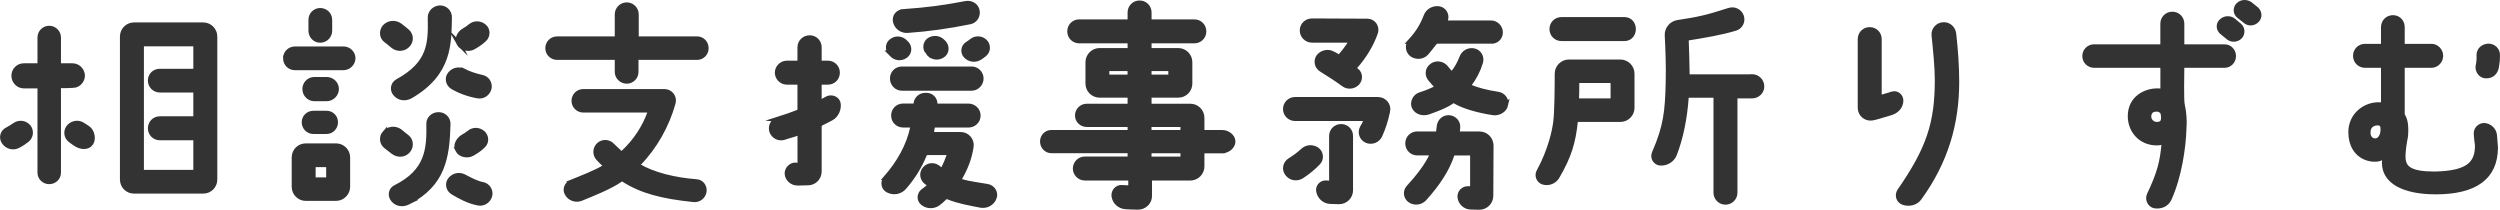
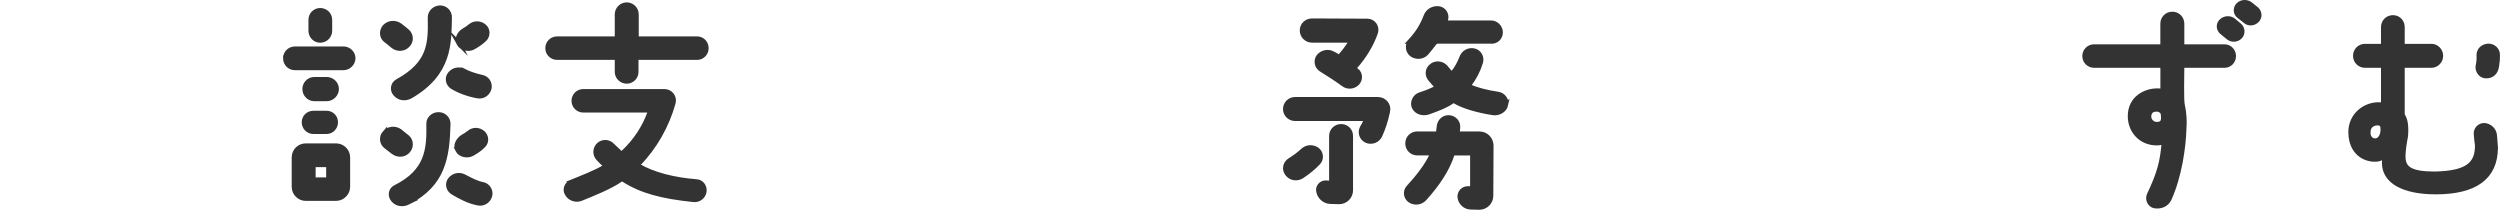
<svg xmlns="http://www.w3.org/2000/svg" height="43.21" viewBox="0 0 515.08 43.21" width="515.08">
  <g fill="#333" stroke="#333" stroke-miterlimit="10">
-     <path d="m5.92 26.2c.62.86.43 2.06-.43 2.69-.53.38-1.06.77-1.63 1.06-1.01.62-2.35.34-3.02-.67-.62-.86-.34-2.06.62-2.54.62-.34 1.25-.72 1.73-1.06.91-.53 2.06-.34 2.74.53zm9.07-8.59c-.77.05-1.92.05-2.45.05-.29.05-.48.24-.48.53v17.38c0 1.06-.86 1.87-1.92 1.87s-1.92-.82-1.92-1.87v-17.38c0-.29-.24-.48-.48-.48h-2.83c-1.15 0-2.06-.96-2.06-2.11s.91-2.06 2.06-2.06h2.83c.24 0 .48-.24.48-.48v-5.33c0-1.06.86-1.92 1.92-1.92s1.92.86 1.92 1.92v5.33c0 .24.19.48.48.48h2.4c1.1 0 2.02.91 2.06 2.02 0 1.1-.91 2.06-2.02 2.06zm3.74 11.91c-.67.96-2.11.82-3.12.14-.38-.24-.77-.53-1.15-.82-.86-.67-.96-1.97-.19-2.78.77-.77 1.97-.91 2.83-.29.29.19.58.38.96.62.91.58 1.3 2.21.67 3.12zm25.54-22v29.47c0 1.34-1.06 2.4-2.4 2.4h-14.26c-1.34 0-2.4-1.06-2.4-2.4v-29.47c0-1.3 1.06-2.4 2.4-2.4h14.26c1.34 0 2.4 1.1 2.4 2.4zm-3.94 1.87c0-.19-.19-.34-.38-.34h-10.42c-.19 0-.38.14-.38.34v25.73c0 .19.19.38.38.38h10.42c.19 0 .38-.19.38-.38v-6.38c0-.19-.19-.34-.38-.34h-7.01c-1.1 0-1.97-.86-1.97-1.97s.86-1.97 1.97-1.97h7.01c.19 0 .38-.19.38-.38v-5.14c0-.19-.19-.38-.38-.38h-7.01c-1.1 0-1.97-.86-1.97-1.97s.86-1.92 1.97-1.92h7.01c.19 0 .38-.19.38-.38v-4.9z" />
    <path d="m58.82 11.99c0-1.06.86-1.92 1.97-1.92h9.98c1.06 0 1.97.86 1.97 1.92s-.91 1.97-1.97 1.97h-10.03c-1.06 0-1.92-.86-1.92-1.97zm4.18 18.05h6.24c1.3 0 2.4 1.06 2.4 2.4v6.05c0 1.3-1.1 2.4-2.4 2.4h-6.24c-1.34 0-2.4-1.1-2.4-2.4v-6.05c0-1.34 1.06-2.4 2.4-2.4zm-.34-4.85c0-1.06.86-1.87 1.92-1.87h2.69c1.06 0 1.87.82 1.87 1.87s-.82 1.92-1.87 1.92h-2.69c-1.06 0-1.92-.86-1.92-1.92zm.14-6.86c0-1.06.86-1.97 1.97-1.97h2.54c1.1 0 2.02.91 2.02 1.97s-.91 2.02-2.02 2.02h-2.54c-1.1 0-1.97-.91-1.97-2.02zm3.17-16.18c1.1 0 1.97.86 1.97 1.92v2.26c0 1.06-.86 1.97-1.97 1.97s-1.92-.91-1.92-1.97v-2.26c0-1.06.86-1.92 1.92-1.92zm-1.44 34.42c0 .29.24.48.48.48h2.21c.29 0 .48-.19.48-.48v-2.16c0-.24-.19-.48-.48-.48h-2.21c-.24 0-.48.24-.48.48zm19.35-30.1c.86.72.91 2.02.1 2.83-.77.82-2.06.91-2.98.19-.34-.29-1.15-.96-1.49-1.2-.86-.62-.96-1.92-.24-2.74.77-.86 2.11-1.01 3.12-.29.34.24 1.15.91 1.49 1.2zm-4.61 20.93c.77-.91 2.11-1.06 3.12-.34.34.29 1.15.96 1.49 1.2.86.72.91 2.06.1 2.88-.77.82-2.06.86-2.98.14-.34-.24-1.15-.91-1.49-1.15-.86-.67-.96-1.92-.24-2.74zm4.85 14.26c-1.06.53-2.3.43-3.07-.48-.72-.77-.58-2.06.38-2.54 6.67-3.31 7.01-7.83 6.91-13.11-.05-1.1.96-1.97 2.06-1.92 1.1 0 1.97.91 1.92 1.97-.19 6.87-1.01 12.34-8.21 16.08zm4.51-38.07c0-1.1.96-1.97 2.06-1.97s1.97.91 1.92 2.02c-.14 5.14.19 11.42-8.06 16.18-1.06.58-2.3.43-3.07-.48-.72-.77-.53-2.02.38-2.54 6.86-3.74 6.86-7.92 6.77-13.2zm6.88 11.04c1.01.53 2.45 1.01 3.79 1.3 1.01.19 1.68 1.2 1.49 2.21-.24 1.1-1.25 1.82-2.35 1.63-1.97-.34-3.84-1.06-5.28-1.92-.86-.58-1.1-1.78-.43-2.59.67-.86 1.82-1.1 2.78-.62zm.05 21.75c1.06.53 2.54 1.39 3.89 1.63 1.01.19 1.68 1.2 1.49 2.21-.24 1.1-1.3 1.82-2.35 1.63-1.97-.34-3.89-1.39-5.33-2.26-.91-.58-1.15-1.78-.48-2.59.67-.86 1.82-1.1 2.78-.62zm-1.25-5.47c-.53-.91.1-2.06.96-2.64.53-.29.96-.58 1.39-.91.82-.72 2.02-.67 2.83.05.77.72.82 1.92 0 2.64-.67.67-1.39 1.15-2.26 1.63-.96.53-2.45.19-2.93-.77zm.24-21.94c-.48-.96.1-2.11 1.01-2.64.53-.29.96-.62 1.39-.96.82-.67 2.02-.62 2.83.1.77.67.77 1.92 0 2.64-.72.67-1.44 1.15-2.3 1.63-.91.53-2.4.19-2.93-.77z" />
    <path d="m131.1 2.96v4.7c0 .19.14.34.38.34h12.15c1.06 0 1.87.86 1.87 1.92s-.82 1.92-1.87 1.92h-12.24c-.19 0-.38.14-.34.34v2.64c0 1.06-.86 1.92-1.92 1.92s-1.97-.86-1.97-1.92v-2.64c0-.19-.14-.34-.34-.34h-12.05c-1.06 0-1.92-.86-1.92-1.92s.86-1.92 1.92-1.92h12.05c.19 0 .34-.14.34-.34v-4.7c0-1.1.91-1.97 1.97-1.97s1.97.86 1.97 1.97zm-13.49 34.61c2.02-.82 5.38-2.11 7.01-3.17.14-.1.19-.29.05-.43-.43-.34-.86-.77-1.39-1.34-.72-.77-.72-2.02.1-2.78.77-.72 2.02-.67 2.74.1.62.62 1.2 1.15 1.68 1.58.19.1.43.1.58-.05 2.59-2.4 4.46-5.28 5.57-8.45.05-.14-.05-.34-.24-.34h-13.54c-1.06 0-1.92-.86-1.92-1.92s.86-1.92 1.92-1.92h16.75c1.2 0 2.11 1.15 1.78 2.35-1.3 4.66-3.79 9.12-7.2 12.58-.14.14-.1.38.05.43 2.98 1.78 7.44 2.88 11.95 3.22 1.01.05 1.73 1.01 1.58 2.02-.14 1.06-1.15 1.82-2.21 1.68-6.38-.67-10.66-1.73-14.45-4.18-.19-.1-.43-.1-.58.05-2.11 1.49-5.76 2.93-8.11 3.89-1.01.43-2.26.05-2.83-.91-.58-.86-.19-1.97.72-2.4z" />
-     <path d="m160.29 24.57c1.54-.48 2.83-.96 4.08-1.44.29-.1.43-.38.43-.67v-5.04c0-.29-.19-.48-.48-.48h-2.21c-1.06 0-1.97-.91-1.97-1.97s.91-1.97 1.97-1.97h2.21c.29 0 .48-.19.48-.48v-2.78c0-1.1.91-1.97 2.02-1.97s1.97.86 1.97 1.97v2.78c0 .29.19.48.48.48h1.3c1.1 0 1.97.86 1.97 1.97s-.86 1.97-1.97 1.97h-1.3c-.29 0-.48.19-.48.48v3.26c0 .24.24.38.43.29.48-.24.77-.38 1.1-.58.86-.53 2.06-.14 2.35.77.29 1.15-.34 2.64-1.39 3.17-.77.43-1.58.82-2.06 1.06-.29.14-.43.43-.43.72v9.22c0 1.34-1.1 2.4-2.4 2.35l-2.06.05c-1.1 0-2.06-.82-2.16-1.87-.1-1.01.82-1.92 1.78-1.87.14.05.29.05.38.05.29 0 .48-.19.48-.43v-5.86c0-.24-.19-.38-.43-.34-.91.38-1.92.58-2.83.91-1.06.34-2.16-.24-2.54-1.25-.34-1.06.24-2.16 1.3-2.5zm22.18 12.15c2.74-3.12 4.75-6.62 5.57-10.47.1-.24-.1-.48-.34-.48h-1.63c-1.1 0-1.97-.86-1.97-1.97s.86-1.97 1.97-1.97h2.26c.19 0 .38-.14.38-.38.05-1.01.86-1.82 1.92-1.82h.29c1.01 0 1.78.86 1.73 1.87 0 .19.14.34.34.34h6.53c1.1 0 2.02.86 2.02 1.97s-.91 1.97-2.02 1.97h-6.86c-.29 0-.53.24-.58.48-.05.34-.1.67-.14 1.01-.05.24.14.43.38.43h5.62c1.34 0 2.35 1.2 2.16 2.5-.34 2.35-1.2 4.51-2.35 6.48-.14.24-.05.62.19.67 1.78.53 3.65.72 5.52 1.06 1.06.19 1.78 1.3 1.39 2.3-.38 1.15-1.63 1.82-2.83 1.58-2.16-.43-4.51-.82-6.62-1.68-.24-.1-.53-.1-.77.1-.43.43-.86.82-1.3 1.15-.96.72-2.26.72-3.22-.05-.77-.62-.72-1.78.05-2.4.43-.29.82-.62 1.15-.91.19-.14.34-.43.14-.62-.14-.1-.48-.24-.67-.43-.82-.67-.91-1.87-.24-2.64.67-.82 1.87-.91 2.69-.29.14.14.34.29.53.38.19.14.48.1.62-.14.48-.96.86-1.87 1.2-2.88.05-.19-.14-.43-.38-.43h-4.08c-.29 0-.58.14-.67.43-.96 2.35-2.26 4.51-4.13 6.67-.82.96-2.16 1.25-3.31.67-.96-.43-1.2-1.68-.53-2.5zm.96-25.83c-.62-.77-.53-1.87.29-2.45.86-.67 2.11-.53 2.83.29.1.1.19.19.29.29.67.77.53 1.97-.38 2.54-.86.58-2.06.43-2.74-.38-.1-.1-.19-.19-.29-.29zm2.4 3.31h14.35c1.1 0 1.97.91 1.97 1.97s-.86 2.02-1.97 2.02h-14.35c-1.1 0-1.97-.91-1.97-2.02s.86-1.97 1.97-1.97zm.19-11.81c5.28-.38 8.45-.82 12.96-1.68 1.06-.19 2.11.38 2.35 1.44s-.43 2.16-1.49 2.35c-4.22.86-8.54 1.49-12.82 1.78-1.2.1-2.26-.67-2.54-1.82-.24-1.06.48-1.97 1.54-2.06zm5.14 8.35c-.67-.72-.53-1.87.24-2.45.91-.62 2.11-.48 2.83.29.1.1.19.19.29.29.67.82.53 2.02-.34 2.54-.91.62-2.06.43-2.78-.34-.05-.14-.14-.24-.24-.34zm11.62.48c-.29.24-.58.43-.86.62-.91.62-2.16.48-2.93-.34-.67-.72-.53-1.87.29-2.4.34-.24.67-.43 1.01-.72.82-.62 2.02-.48 2.69.24.72.77.62 1.97-.19 2.59z" />
-     <path d="m251.83 31.09h-3.84c-.19 0-.34.19-.34.38v2.83c0 1.3-1.1 2.4-2.4 2.4h-8.02c-.19 0-.38.14-.38.34v3.26c.05 1.34-1.06 2.4-2.4 2.4-.86 0-1.73-.05-2.59-.1-1.2-.1-2.16-.96-2.35-2.16-.14-1.01.67-1.92 1.68-1.82.48.05.96.05 1.39.05.19.05.38-.14.38-.34v-1.3c0-.19-.19-.34-.38-.34h-9.07c-1.1 0-1.97-.91-1.97-1.97s.86-1.97 1.97-1.97h8.93c.24 0 .38-.14.38-.34v-.96c0-.19-.14-.38-.38-.38h-15.79c-1.06 0-1.87-.86-1.87-1.92s.82-1.87 1.87-1.87h15.79c.24 0 .38-.19.38-.38v-.86c0-.19-.14-.38-.38-.38h-8.54c-1.06 0-1.92-.82-1.92-1.87s.86-1.92 1.92-1.92h8.54c.24 0 .38-.19.38-.38v-1.49c0-.24-.14-.38-.38-.38h-5.9c-1.3 0-2.4-1.06-2.4-2.4v-4.42c0-1.3 1.1-2.4 2.4-2.4h5.9c.24 0 .38-.14.38-.34v-1.25c0-.19-.14-.38-.38-.38h-10.08c-1.1 0-1.97-.86-1.97-1.97s.86-1.97 1.97-1.97h10.08c.24 0 .38-.19.38-.38v-1.54c0-1.1.86-1.97 1.97-1.97s1.97.86 1.97 1.97v1.54c0 .19.19.38.38.38h8.93c1.1 0 1.97.86 1.97 1.97s-.86 1.97-1.97 1.97h-8.93c-.19 0-.38.19-.38.38v1.25c0 .19.19.34.38.34h5.62c1.34 0 2.4 1.1 2.4 2.4v4.42c0 1.34-1.06 2.4-2.4 2.4h-5.62c-.19 0-.38.14-.38.38v1.49c0 .19.19.38.38.38h8.11c1.3 0 2.4 1.06 2.4 2.4v2.64c0 .19.14.38.34.38h3.84c1.06 0 2.21.82 2.21 1.87s-1.15 1.92-2.21 1.92zm-23.43-16.95c-.19 0-.34.19-.34.38v1.01c0 .19.14.34.34.34h4.03c.24 0 .38-.14.38-.34v-1.01c0-.19-.14-.38-.38-.38zm12.43 1.73c.24 0 .38-.14.38-.34v-1.01c0-.19-.14-.38-.38-.38h-3.7c-.19 0-.38.19-.38.38v1.01c0 .19.19.34.38.34zm-3.7 9.79c-.19 0-.38.19-.38.38v.86c0 .19.19.38.38.38h6.24c.19 0 .34-.19.34-.38v-.86c0-.19-.14-.38-.34-.38zm0 5.42c-.19 0-.38.19-.38.38v.96c0 .19.19.34.38.34h6.24c.19 0 .34-.14.34-.34v-.96c0-.19-.14-.38-.34-.38z" />
    <path d="m285.9 22.89c-.34 1.78-.91 3.5-1.58 4.99-.48 1.06-1.73 1.54-2.78 1.06-1.01-.48-1.39-1.68-.86-2.64.29-.48.58-1.01.72-1.49.05-.19-.05-.38-.24-.38h-14.35c-1.06 0-1.97-.86-1.97-1.97s.91-1.97 1.97-1.97h17.09c1.3 0 2.26 1.15 2.02 2.4zm-14.31 10.61c-.96 1.01-2.06 1.92-3.36 2.78-1.01.67-2.35.43-3.02-.53-.67-.91-.38-2.11.53-2.69 1.01-.62 1.92-1.3 2.69-2.02.82-.77 2.02-.82 2.93-.19.82.62.96 1.87.24 2.64zm7.54-19.68c-.14.14-.14.38.05.48.05.1.14.14.29.24.82.62.86 1.82.14 2.59-.77.77-1.97.86-2.83.19-1.49-1.1-2.88-1.97-4.56-3.02-.91-.58-1.15-1.78-.53-2.64.67-.86 1.97-1.15 2.93-.58.38.19.77.38 1.01.58.19.1.38.05.53-.1.67-.77 1.49-1.78 2.21-2.98.05-.14-.05-.29-.19-.29h-7.87c-1.1 0-2.02-.91-2.02-2.02s.91-1.97 2.02-1.97l11.42.05c1.2 0 2.06 1.2 1.68 2.35-.86 2.5-2.35 4.94-4.27 7.1zm-.86 14.21v11.19c0 1.3-1.1 2.4-2.45 2.35-.58 0-1.2-.05-1.73-.05-1.2-.05-2.16-.91-2.4-2.06-.24-.96.58-1.87 1.54-1.78.29 0 .53.05.77.05.19 0 .34-.14.34-.34v-9.36c0-1.1.86-1.97 1.97-1.97s1.97.86 1.97 1.97zm28.95 1.97-.05 10.32c0 1.34-1.06 2.4-2.4 2.4-.62 0-1.25-.05-1.82-.05-1.1-.05-2.02-.91-2.16-2.02-.1-1.01.72-1.82 1.68-1.78h.58c.19.05.34-.14.34-.34v-6.62c0-.19-.14-.38-.34-.38h-3.41c-.19 0-.38.14-.48.34-1.01 3.12-3.07 6.14-5.67 9.02-.77.86-2.02 1.01-2.98.38-.86-.62-1.01-1.82-.34-2.59 2.02-2.21 3.84-4.51 4.9-6.82.05-.14-.05-.34-.19-.34h-2.88c-1.1 0-1.97-.86-1.97-1.97s.86-1.97 1.97-1.97h3.94c.19 0 .38-.14.43-.38.05-.38.1-.77.14-1.15.1-1.06.96-1.87 2.02-1.82s1.92.96 1.82 2.02c0 .34-.05.67-.1.96 0 .19.14.38.34.38h4.22c1.34 0 2.4 1.06 2.4 2.4zm-16.61-21.55c1.54-1.68 2.5-3.26 3.22-5.18.38-1.01 1.49-1.63 2.59-1.49 1.06.14 1.73 1.2 1.44 2.21-.05.14-.1.29-.1.38-.1.19.05.34.24.34h9.17c1.1 0 1.97.91 1.97 1.97s-.86 1.97-2.11 1.82h-11.14c-.1.14-.29.24-.43.43-.53.72-1.06 1.34-1.58 1.97-.77.86-2.06.96-3.02.29-.82-.67-.96-1.92-.24-2.74zm19.63 13.15c-.24 1.1-1.49 1.82-2.64 1.63-3.07-.48-6-1.3-7.87-2.4-.19-.1-.43-.1-.58.05-1.2.86-2.69 1.44-4.85 2.21-1.1.38-2.4.05-2.93-1.01-.43-.91.14-2.21 1.15-2.54 1.39-.43 2.5-.91 3.41-1.39.14-.1.19-.29.05-.43-.19-.14-1.06-1.2-1.2-1.34-.77-.82-.72-2.06.14-2.74.82-.72 2.06-.62 2.83.14.14.14.96 1.15 1.1 1.3.14.14.38.14.53-.05.72-.86 1.34-1.97 1.82-3.22.38-1.01 1.44-1.58 2.5-1.34s1.68 1.34 1.34 2.4c-.53 1.73-1.3 3.17-2.35 4.56-.1.14-.05.38.1.43 1.3.62 3.5 1.2 5.81 1.54 1.06.14 1.87 1.15 1.63 2.21z" />
-     <path d="m333.86 12.76c1.3 0 2.4 1.1 2.4 2.4v7.06c0 1.34-1.1 2.4-2.4 2.4h-8.88c-.19 0-.38.14-.38.34-.48 4.37-1.25 7.1-3.79 11.47-.58.96-1.78 1.44-2.88 1.1-.91-.29-1.34-1.39-.86-2.21 2.35-4.32 3.22-8.26 3.46-10.32.24-1.92.29-6.86.29-9.84 0-1.3 1.1-2.4 2.4-2.4h10.66zm.86-8.74c1.06 0 1.82.86 1.82 1.97s-.77 1.97-1.82 1.97h-13.01c-1.1 0-1.97-.86-1.97-1.97s.86-1.97 1.97-1.97zm-2.4 12.96c0-.24-.14-.38-.34-.38h-6.72c-.19 0-.38.14-.38.34 0 1.39 0 2.54-.05 3.5 0 .19.14.34.34.34h6.82c.19 0 .34-.14.34-.34v-3.46zm28.66-1.2c1.1 0 2.02.91 2.02 2.02s-.91 1.97-2.02 1.97h-3.17c-.19 0-.34.14-.34.34v19.59c0 1.06-.86 1.97-1.97 1.97s-1.97-.91-1.97-1.97v-19.68c0-.24-.14-.38-.34-.38h-5.38c-.24 0-.38.14-.38.38-.29 4.22-1.1 8.35-2.45 11.81-.48 1.15-1.68 1.87-2.93 1.78-1.01-.1-1.63-1.15-1.2-2.11 2.4-5.47 2.69-8.64 2.83-14.35.1-3.5-.05-7.1-.19-9.79-.1-1.34.86-2.54 2.21-2.74 4.08-.62 5.81-.96 10.56-2.5 1.06-.34 2.16.19 2.54 1.25.34 1.01-.19 2.11-1.2 2.45-3.02.91-6.19 1.44-9.79 2.02-.24.05-.38.24-.38.43.1 1.87.14 4.85.19 7.2 0 .19.14.34.34.34h13.01z" />
-     <path d="m389.92 19.33c.91-.24 1.82.53 1.73 1.54-.1 1.2-.96 2.06-2.16 2.4-1.97.58-2.74.86-3.79 1.06-1.3.19-2.45-.82-2.45-2.11v-14.16c0-1.1.86-1.97 1.97-1.97s1.97.86 1.97 1.97v11.67c0 .19.19.34.38.29.58-.1 1.49-.43 2.35-.67zm12.62-12.43c.38 3.41.62 6.77.62 9.94 0 8.69-2.3 16.46-7.68 23.91-.72 1.06-2.16 1.39-3.36.96-1.01-.38-1.3-1.54-.72-2.4 6-8.64 7.73-13.97 7.73-22.8 0-2.64-.34-6-.67-9.26-.1-1.1.72-2.06 1.82-2.16 1.15-.14 2.11.72 2.26 1.82z" />
-     <path d="m445.6 13.81c0-.19-.14-.34-.38-.34h-13.78c-1.06 0-1.92-.86-1.92-1.92s.86-1.92 1.92-1.92h13.78c.24 0 .38-.14.38-.38v-4.37c0-1.1.86-1.97 1.97-1.97s1.97.86 1.97 1.97v4.37c0 .24.19.38.38.38h8.4c1.06 0 1.87.86 1.87 1.92s-.82 1.92-1.87 1.92h-8.4c-.19 0-.38.14-.38.34 0 1.63-.14 6.91.1 7.82.34 1.39.48 3.5.34 4.85-.1 3.79-.96 9.89-3.07 14.5-.53 1.15-1.73 1.63-2.98 1.44-1.01-.19-1.54-1.39-1.1-2.3 2.11-4.42 2.69-6.82 3.02-10.51 0-.19-.14-.34-.34-.29-.48.1-.91.14-1.1.14-3.5 0-5.52-2.69-5.52-5.52 0-3.84 3.31-5.23 5.52-5.23.24 0 .53 0 .86.05.19.05.34-.1.34-.29v-4.66zm.05 9.55c-.1-.53-.86-.91-1.34-.86-1.34 0-1.58.91-1.58 1.58 0 .72.67 1.54 1.63 1.54 1.34 0 1.54-.82 1.3-2.26zm12.14-16.75c-.72-.58-.77-1.58-.14-2.21.67-.67 1.78-.77 2.54-.14.43.34.82.67 1.2 1.01.67.58.72 1.63.14 2.26-.62.67-1.68.77-2.4.19l-1.34-1.1zm3.46-3.36c-.67-.53-.72-1.58-.1-2.21.67-.67 1.73-.72 2.5-.14.43.34.82.67 1.25 1.01.67.62.72 1.63.1 2.26-.62.67-1.68.77-2.35.19l-1.39-1.1z" />
+     <path d="m445.6 13.81c0-.19-.14-.34-.38-.34h-13.78c-1.06 0-1.92-.86-1.92-1.92s.86-1.92 1.92-1.92h13.78c.24 0 .38-.14.38-.38v-4.37c0-1.1.86-1.97 1.97-1.97s1.97.86 1.97 1.97v4.37c0 .24.19.38.38.38h8.4c1.06 0 1.87.86 1.87 1.92s-.82 1.92-1.87 1.92h-8.4c-.19 0-.38.14-.38.34 0 1.63-.14 6.91.1 7.82.34 1.39.48 3.5.34 4.85-.1 3.79-.96 9.89-3.07 14.5-.53 1.15-1.73 1.63-2.98 1.44-1.01-.19-1.54-1.39-1.1-2.3 2.11-4.42 2.69-6.82 3.02-10.51 0-.19-.14-.34-.34-.29-.48.1-.91.14-1.1.14-3.5 0-5.52-2.69-5.52-5.52 0-3.84 3.31-5.23 5.52-5.23.24 0 .53 0 .86.05.19.05.34-.1.34-.29v-4.66zm.05 9.55c-.1-.53-.86-.91-1.34-.86-1.34 0-1.58.91-1.58 1.58 0 .72.67 1.54 1.63 1.54 1.34 0 1.54-.82 1.3-2.26m12.14-16.75c-.72-.58-.77-1.58-.14-2.21.67-.67 1.78-.77 2.54-.14.43.34.82.67 1.2 1.01.67.58.72 1.63.14 2.26-.62.67-1.68.77-2.4.19l-1.34-1.1zm3.46-3.36c-.67-.53-.72-1.58-.1-2.21.67-.67 1.73-.72 2.5-.14.43.34.82.67 1.25 1.01.67.62.72 1.63.1 2.26-.62.67-1.68.77-2.35.19l-1.39-1.1z" />
    <path d="m514.15 30.42c0 6.05-4.13 9.12-12.29 9.12-6.62 0-10.61-2.16-10.61-6 0-.24.05-.67.05-1.06 0-.14-.14-.29-.29-.19-.29.29-1.1.58-1.73.53-2.21 0-4.85-1.49-4.94-5.42-.14-3.55 2.93-6.14 6.34-5.81.19.05.38-.1.38-.29v-7.49c0-.19-.19-.34-.38-.34h-3.41c-1.1 0-1.97-.86-1.97-1.97s.86-1.97 1.97-1.97h3.41c.19 0 .38-.14.38-.34v-3.6c0-1.1.86-1.97 1.97-1.97s1.92.86 1.92 1.97v3.6c0 .19.19.34.38.34h5.62c1.06 0 1.92.91 1.92 1.97s-.86 1.97-1.92 1.97h-5.62c-.19 0-.38.14-.38.34v9.65c0 .19.05.34.14.48.48.77.72 2.06.53 4.18-.19.96-.62 3.22-.48 4.7.24 1.92 1.54 3.02 6.48 3.02 6.34-.14 8.93-1.73 8.79-6.05-.05-.29-.19-1.25-.24-2.16-.1-1.01.77-1.87 1.78-1.78 1.1.14 1.97 1.01 2.02 2.16l.19 2.4zm-26.26-3.12c0 1.25.91 1.87 1.73 1.68.82-.14 1.54-1.25 1.3-2.93-.1-.43-.53-.72-.96-.72-1.39 0-2.06.82-2.06 1.97zm26.69-15.89c0 .67-.05 1.44-.19 2.21-.14 1.1-.82 2.11-2.3 2.02-.96-.05-1.68-1.06-1.54-2.02.19-.77.24-1.68.19-2.26 0-1.06.82-1.78 1.87-1.87 1.1-.05 2.02.82 1.97 1.92z" />
  </g>
</svg>